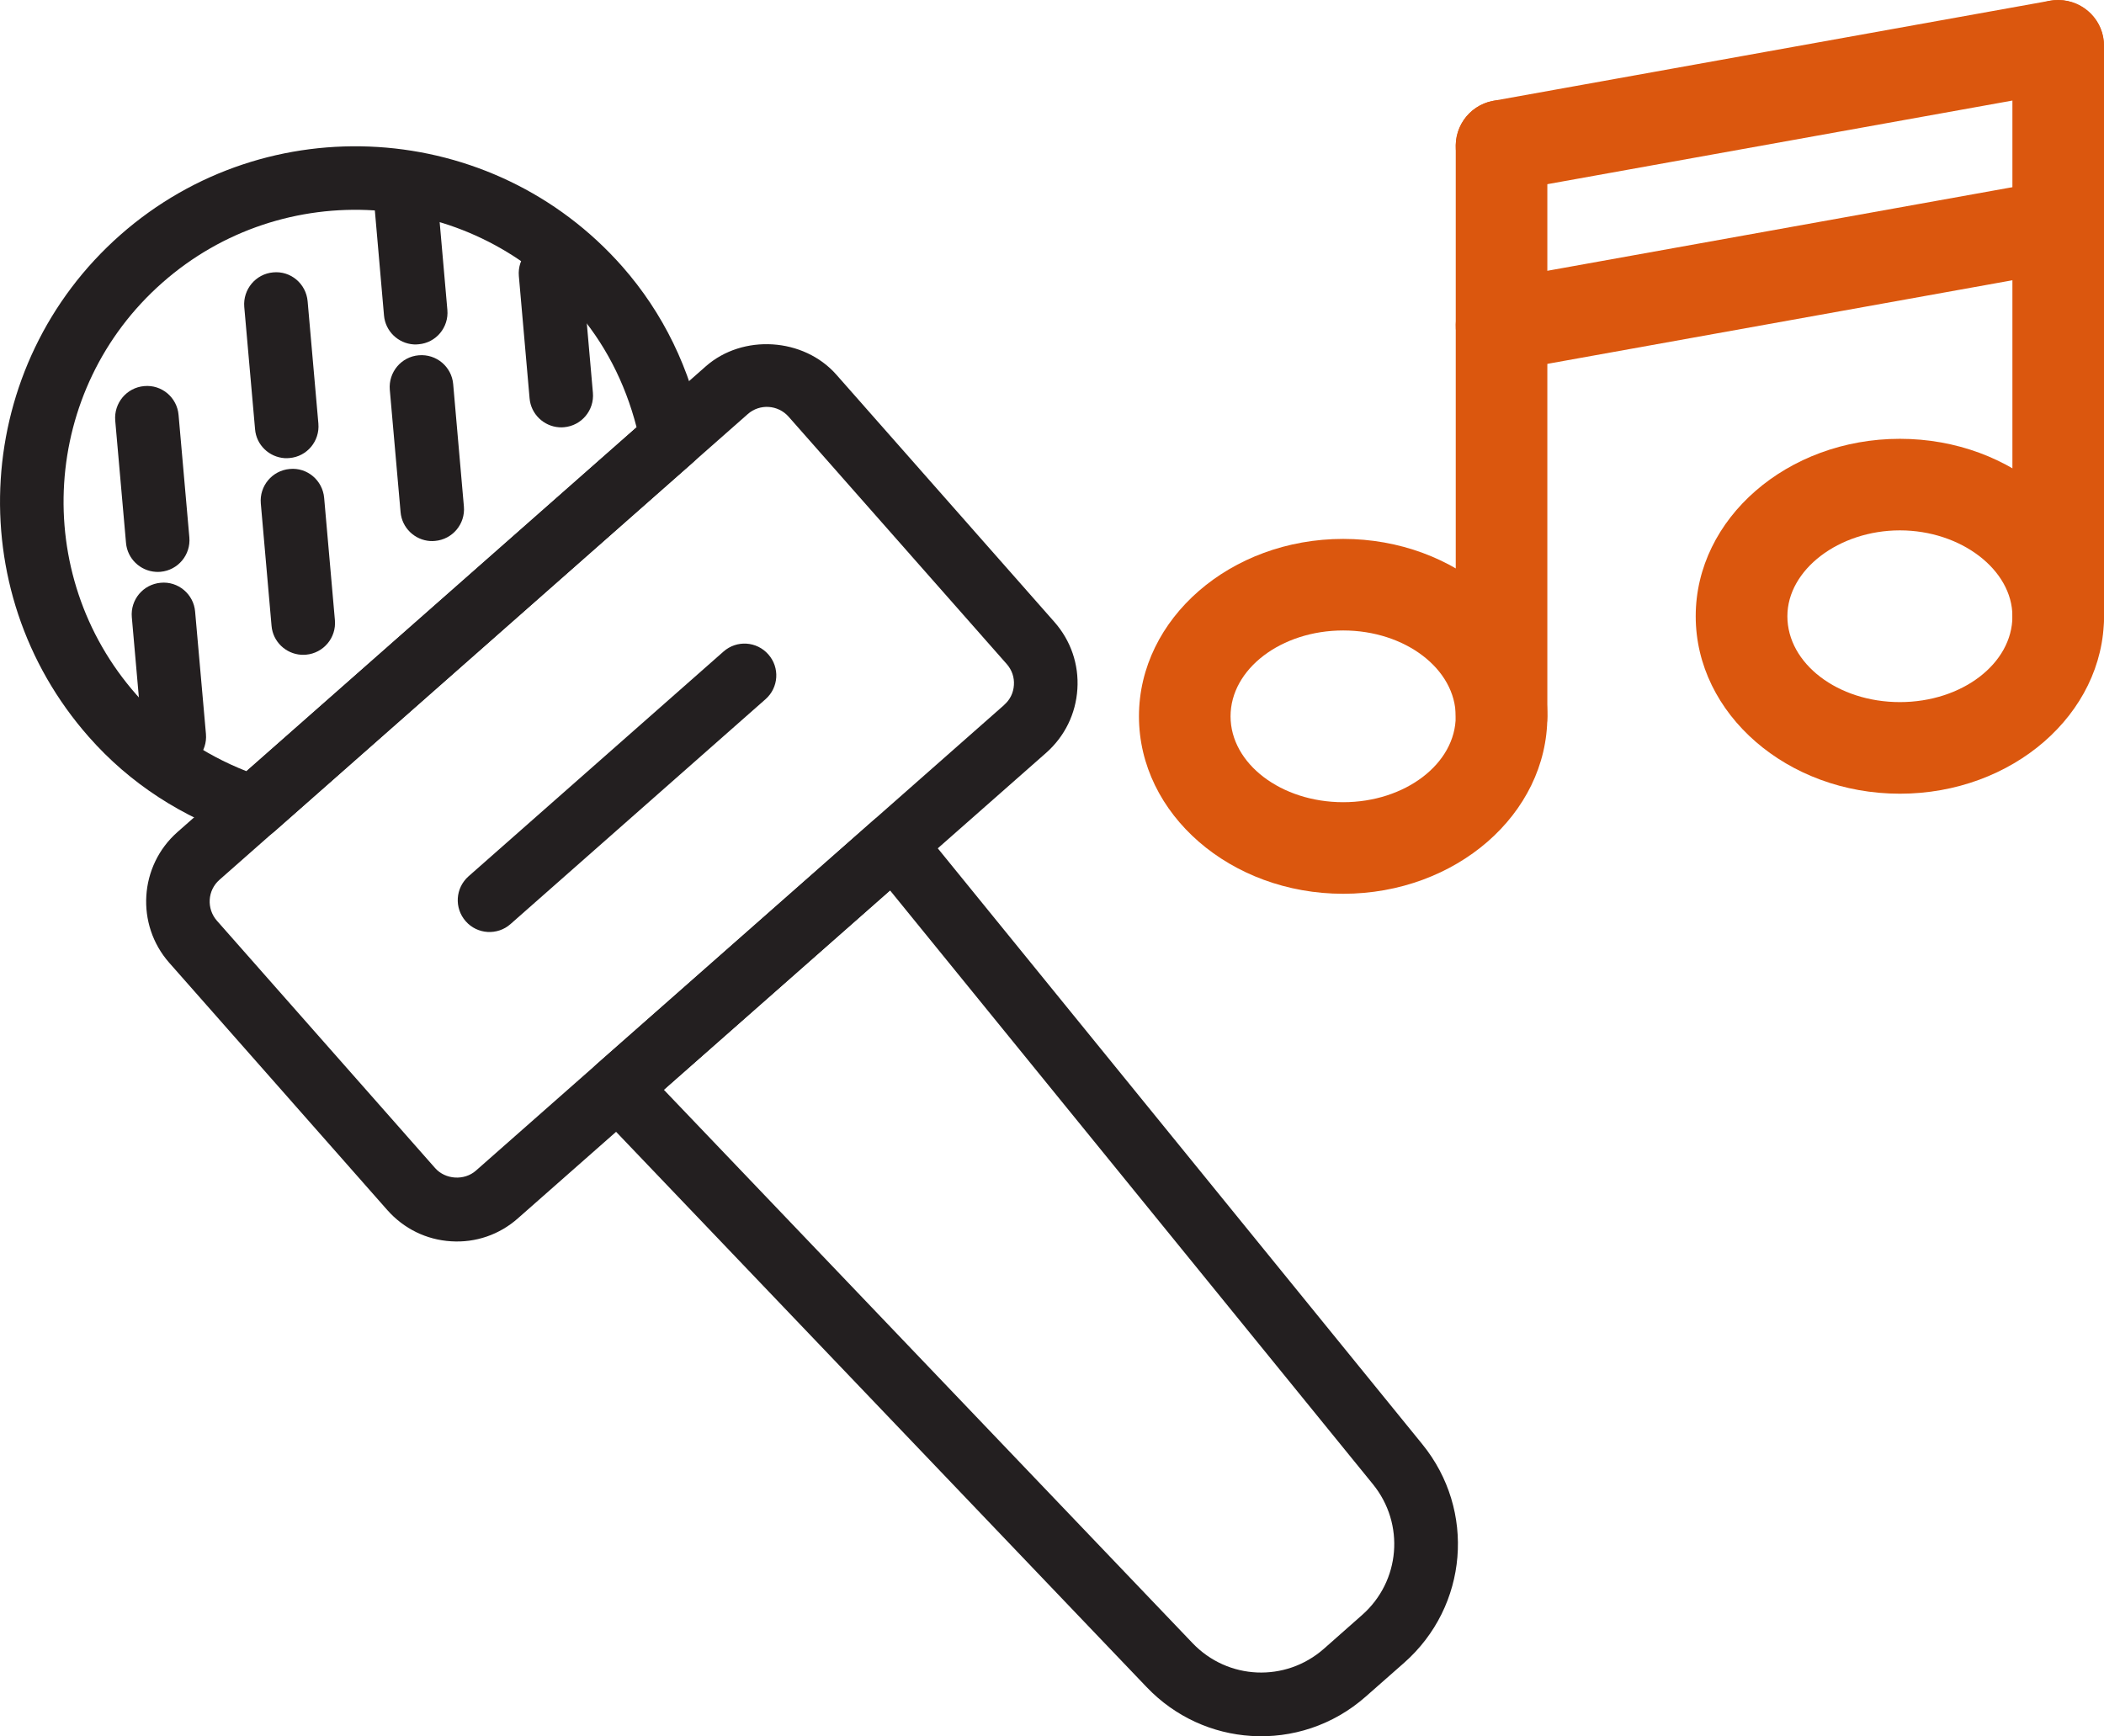
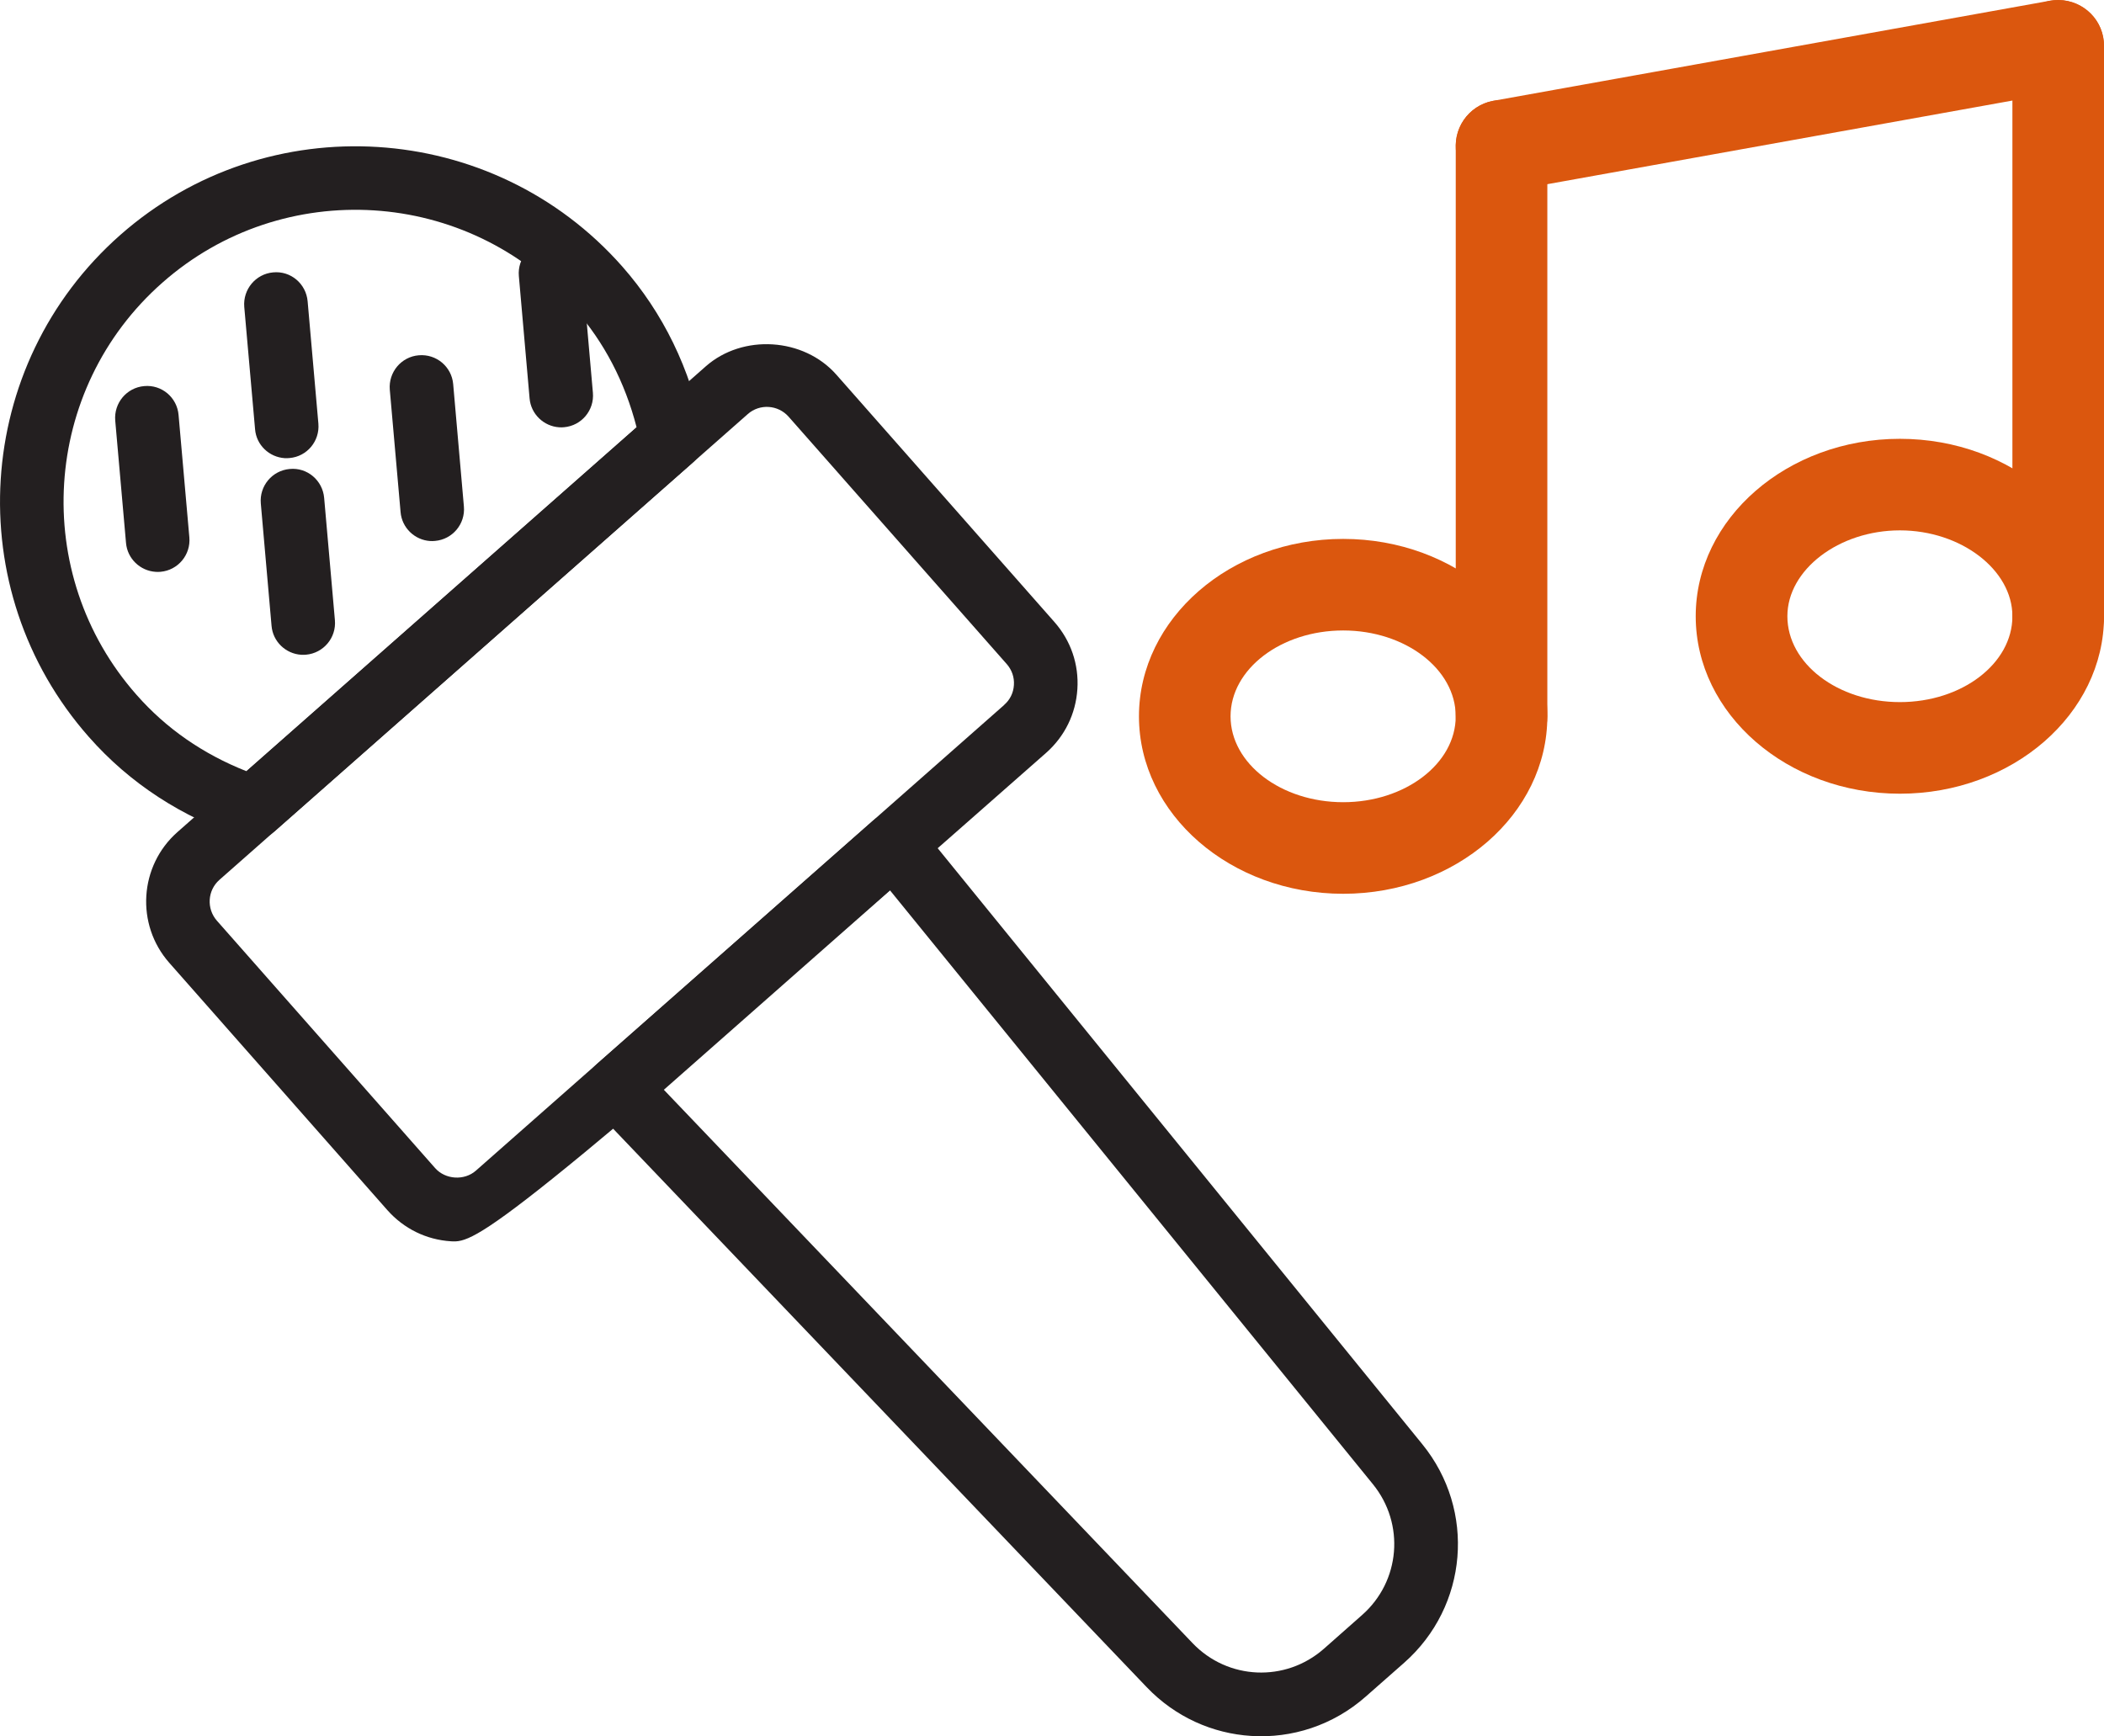
<svg xmlns="http://www.w3.org/2000/svg" version="1.1" id="Layer_1" x="0px" y="0px" width="91.151px" height="75.229px" viewBox="0 0 91.151 75.229" enable-background="new 0 0 91.151 75.229" xml:space="preserve">
  <g>
    <g>
      <path fill="#DB570E" d="M58.191,38.726c-4.88,0-8.848-3.448-8.848-7.688c0-4.238,3.968-7.688,8.848-7.688    c4.878,0,8.844,3.45,8.844,7.688C67.035,35.277,63.069,38.726,58.191,38.726z M58.191,27.317c-2.689,0-4.88,1.671-4.88,3.72    c0,2.05,2.19,3.721,4.88,3.721c2.684,0,4.875-1.671,4.875-3.721C63.066,28.988,60.875,27.317,58.191,27.317z" />
      <path fill="#DB570E" d="M65.051,33.022c-1.099,0-1.984-0.889-1.984-1.985V6.321c0-1.098,0.886-1.985,1.984-1.985    c1.095,0,1.984,0.888,1.984,1.985v24.716C67.035,32.134,66.146,33.022,65.051,33.022z" />
    </g>
    <g>
      <path fill="#DB570E" d="M82.309,34.39c-4.875,0-8.846-3.449-8.846-7.689c0-4.239,3.971-7.688,8.846-7.688    c4.874,0,8.843,3.449,8.843,7.688C91.151,30.94,87.183,34.39,82.309,34.39z M82.309,22.98c-2.644,0-4.875,1.705-4.875,3.72    c0,2.052,2.184,3.721,4.875,3.721c2.688,0,4.874-1.669,4.874-3.721C87.183,24.686,84.951,22.98,82.309,22.98z" />
      <path fill="#DB570E" d="M89.167,28.685c-1.094,0-1.984-0.887-1.984-1.984V1.983C87.183,0.889,88.073,0,89.167,0    c1.101,0,1.984,0.889,1.984,1.983V26.7C91.151,27.798,90.268,28.685,89.167,28.685z" />
    </g>
    <path fill="#DB570E" d="M65.047,8.306c-0.938,0-1.774-0.676-1.95-1.632c-0.192-1.081,0.524-2.112,1.601-2.307L88.818,0.03   c1.072-0.175,2.108,0.524,2.301,1.602c0.194,1.081-0.52,2.112-1.6,2.305L65.402,8.274C65.283,8.293,65.163,8.306,65.047,8.306z" />
-     <path fill="#DB570E" d="M65.047,16.091c-0.938,0-1.774-0.676-1.95-1.632c-0.192-1.082,0.524-2.112,1.601-2.306l24.121-4.337   c1.072-0.187,2.108,0.527,2.301,1.6c0.194,1.083-0.52,2.112-1.6,2.307l-24.117,4.336C65.283,16.079,65.163,16.091,65.047,16.091z" />
  </g>
  <g>
    <g>
-       <path fill="#231F20" d="M19.541,53.783c-1.069-0.065-2.046-0.546-2.759-1.35L7.33,41.713c-1.459-1.658-1.3-4.196,0.355-5.659    l22.889-20.179c1.605-1.415,4.241-1.246,5.656,0.355l9.452,10.722c0.71,0.807,1.062,1.838,0.993,2.904    c-0.068,1.071-0.547,2.048-1.349,2.759l-22.89,20.174C21.64,53.495,20.608,53.853,19.541,53.783z M33.301,17.632    c-0.317-0.021-0.649,0.081-0.906,0.31L9.507,38.121c-0.52,0.458-0.567,1.249-0.11,1.772L18.85,50.61    c0.441,0.502,1.267,0.555,1.768,0.111l22.889-20.179c0,0,0,0,0-0.005c0.251-0.218,0.398-0.52,0.418-0.854    c0.024-0.336-0.088-0.656-0.308-0.908l-9.454-10.722C33.933,17.794,33.621,17.652,33.301,17.632z" />
-       <path fill="#231F20" d="M21.122,40.38c-0.352-0.022-0.697-0.179-0.946-0.464c-0.505-0.573-0.449-1.441,0.122-1.947l11.046-9.738    c0.571-0.505,1.441-0.449,1.943,0.124c0.504,0.569,0.448,1.439-0.122,1.94l-11.049,9.744C21.833,40.29,21.474,40.4,21.122,40.38z" />
+       <path fill="#231F20" d="M19.541,53.783c-1.069-0.065-2.046-0.546-2.759-1.35L7.33,41.713c-1.459-1.658-1.3-4.196,0.355-5.659    l22.889-20.179c1.605-1.415,4.241-1.246,5.656,0.355l9.452,10.722c0.71,0.807,1.062,1.838,0.993,2.904    c-0.068,1.071-0.547,2.048-1.349,2.759C21.64,53.495,20.608,53.853,19.541,53.783z M33.301,17.632    c-0.317-0.021-0.649,0.081-0.906,0.31L9.507,38.121c-0.52,0.458-0.567,1.249-0.11,1.772L18.85,50.61    c0.441,0.502,1.267,0.555,1.768,0.111l22.889-20.179c0,0,0,0,0-0.005c0.251-0.218,0.398-0.52,0.418-0.854    c0.024-0.336-0.088-0.656-0.308-0.908l-9.454-10.722C33.933,17.794,33.621,17.652,33.301,17.632z" />
      <path fill="#231F20" d="M54.206,75.215c-1.663-0.104-3.286-0.813-4.528-2.113l-23.9-25.018c-0.257-0.269-0.398-0.632-0.382-1.011    c0.014-0.375,0.183-0.727,0.467-0.973l11.952-10.535c0.279-0.25,0.634-0.366,1.023-0.341c0.375,0.031,0.72,0.21,0.953,0.504    l21.826,26.846c2.332,2.864,1.987,7.024-0.784,9.47l-1.665,1.466C57.747,74.764,55.956,75.326,54.206,75.215z M28.76,47.218    l22.91,23.981c1.527,1.594,4.017,1.7,5.678,0.245l1.662-1.469c1.659-1.462,1.863-3.949,0.47-5.665L38.559,38.58L28.76,47.218z" />
      <g>
-         <path fill="#231F20" d="M7.459,33.295c-0.666-0.042-1.223-0.565-1.282-1.251l-0.466-5.3c-0.067-0.761,0.49-1.427,1.252-1.494     c0.753-0.074,1.429,0.495,1.49,1.251l0.469,5.301c0.066,0.759-0.492,1.428-1.252,1.493C7.599,33.302,7.531,33.301,7.459,33.295z" />
        <path fill="#231F20" d="M13.049,28.37c-0.669-0.042-1.227-0.568-1.285-1.255l-0.465-5.301c-0.066-0.757,0.492-1.428,1.252-1.494     c0.761-0.075,1.426,0.495,1.492,1.252l0.466,5.301c0.066,0.761-0.496,1.427-1.253,1.494     C13.186,28.373,13.117,28.374,13.049,28.37z" />
        <path fill="#231F20" d="M18.639,23.442c-0.67-0.042-1.227-0.569-1.285-1.254l-0.467-5.301c-0.063-0.76,0.496-1.43,1.254-1.493     c0.763-0.066,1.426,0.494,1.492,1.249l0.464,5.301c0.068,0.759-0.494,1.428-1.251,1.493     C18.776,23.442,18.706,23.447,18.639,23.442z" />
        <path fill="#231F20" d="M24.227,18.514c-0.668-0.043-1.226-0.57-1.284-1.255l-0.465-5.301c-0.065-0.757,0.494-1.428,1.251-1.491     c0.751-0.07,1.427,0.493,1.492,1.25l0.465,5.3c0.067,0.76-0.493,1.428-1.251,1.494C24.365,18.517,24.297,18.519,24.227,18.514z" />
      </g>
      <g>
        <path fill="#231F20" d="M6.744,24.777c-0.667-0.042-1.227-0.567-1.285-1.255l-0.467-5.299c-0.063-0.761,0.496-1.428,1.253-1.494     c0.762-0.072,1.428,0.494,1.491,1.253l0.467,5.3c0.067,0.758-0.492,1.426-1.248,1.493C6.883,24.782,6.815,24.782,6.744,24.777z" />
        <path fill="#231F20" d="M12.333,19.851c-0.669-0.043-1.228-0.567-1.283-1.254l-0.468-5.299c-0.063-0.76,0.497-1.43,1.251-1.496     c0.766-0.075,1.427,0.496,1.494,1.25l0.466,5.301c0.066,0.759-0.492,1.429-1.25,1.493C12.474,19.852,12.402,19.855,12.333,19.851     z" />
-         <path fill="#231F20" d="M17.922,14.923c-0.67-0.043-1.227-0.569-1.286-1.256l-0.462-5.301c-0.066-0.759,0.492-1.426,1.249-1.493     c0.751-0.065,1.428,0.496,1.493,1.253l0.465,5.3c0.068,0.758-0.49,1.429-1.248,1.491C18.063,14.925,17.993,14.927,17.922,14.923z     " />
      </g>
    </g>
    <g>
      <path fill="#231F20" d="M10.891,36.365c-0.116-0.008-0.234-0.03-0.352-0.067c-2.668-0.893-4.922-2.36-6.691-4.37    c-5.623-6.373-5.01-16.129,1.365-21.749c6.373-5.614,16.127-5.002,21.746,1.368c1.773,2.015,2.949,4.433,3.498,7.192    c0.095,0.479-0.073,0.975-0.441,1.301L11.89,36.026C11.609,36.269,11.25,36.387,10.891,36.365z M16.195,9.115    c-3.234-0.202-6.546,0.825-9.161,3.133c-5.236,4.612-5.738,12.623-1.12,17.856c1.279,1.457,2.882,2.568,4.763,3.311l16.902-14.901    c-0.505-1.96-1.405-3.689-2.688-5.143C22.585,10.754,19.428,9.318,16.195,9.115z" />
    </g>
  </g>
</svg>